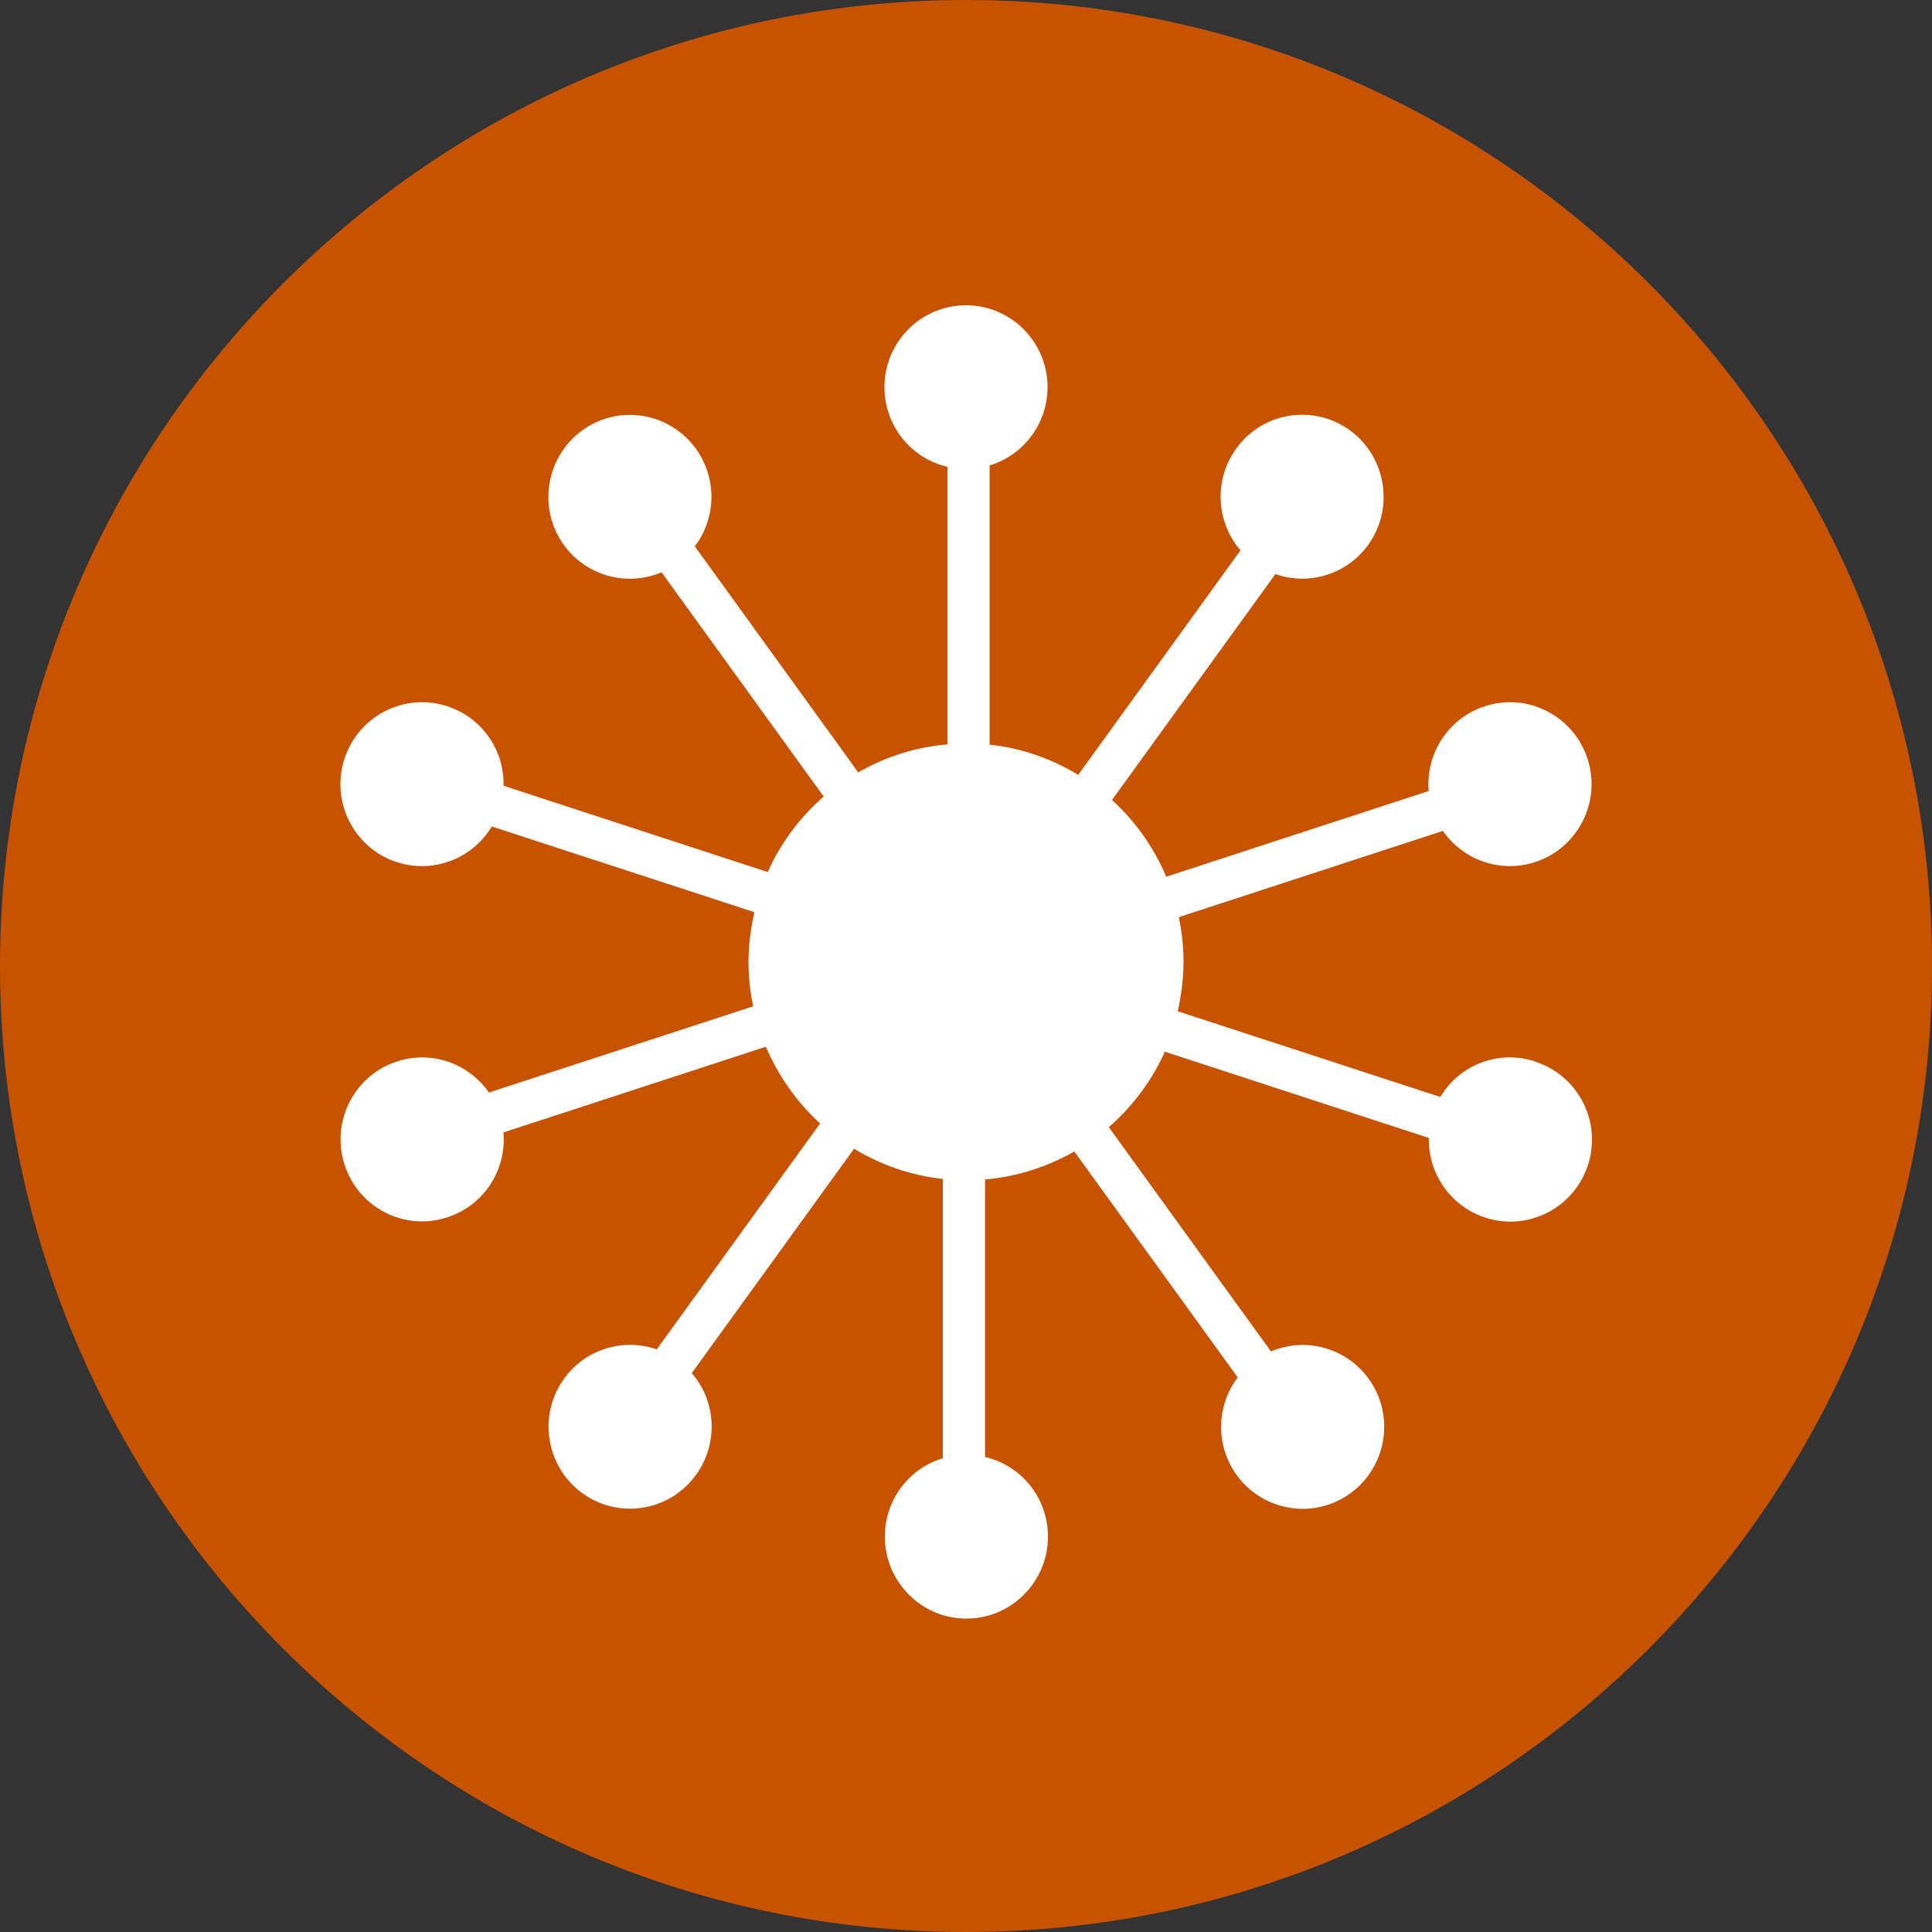
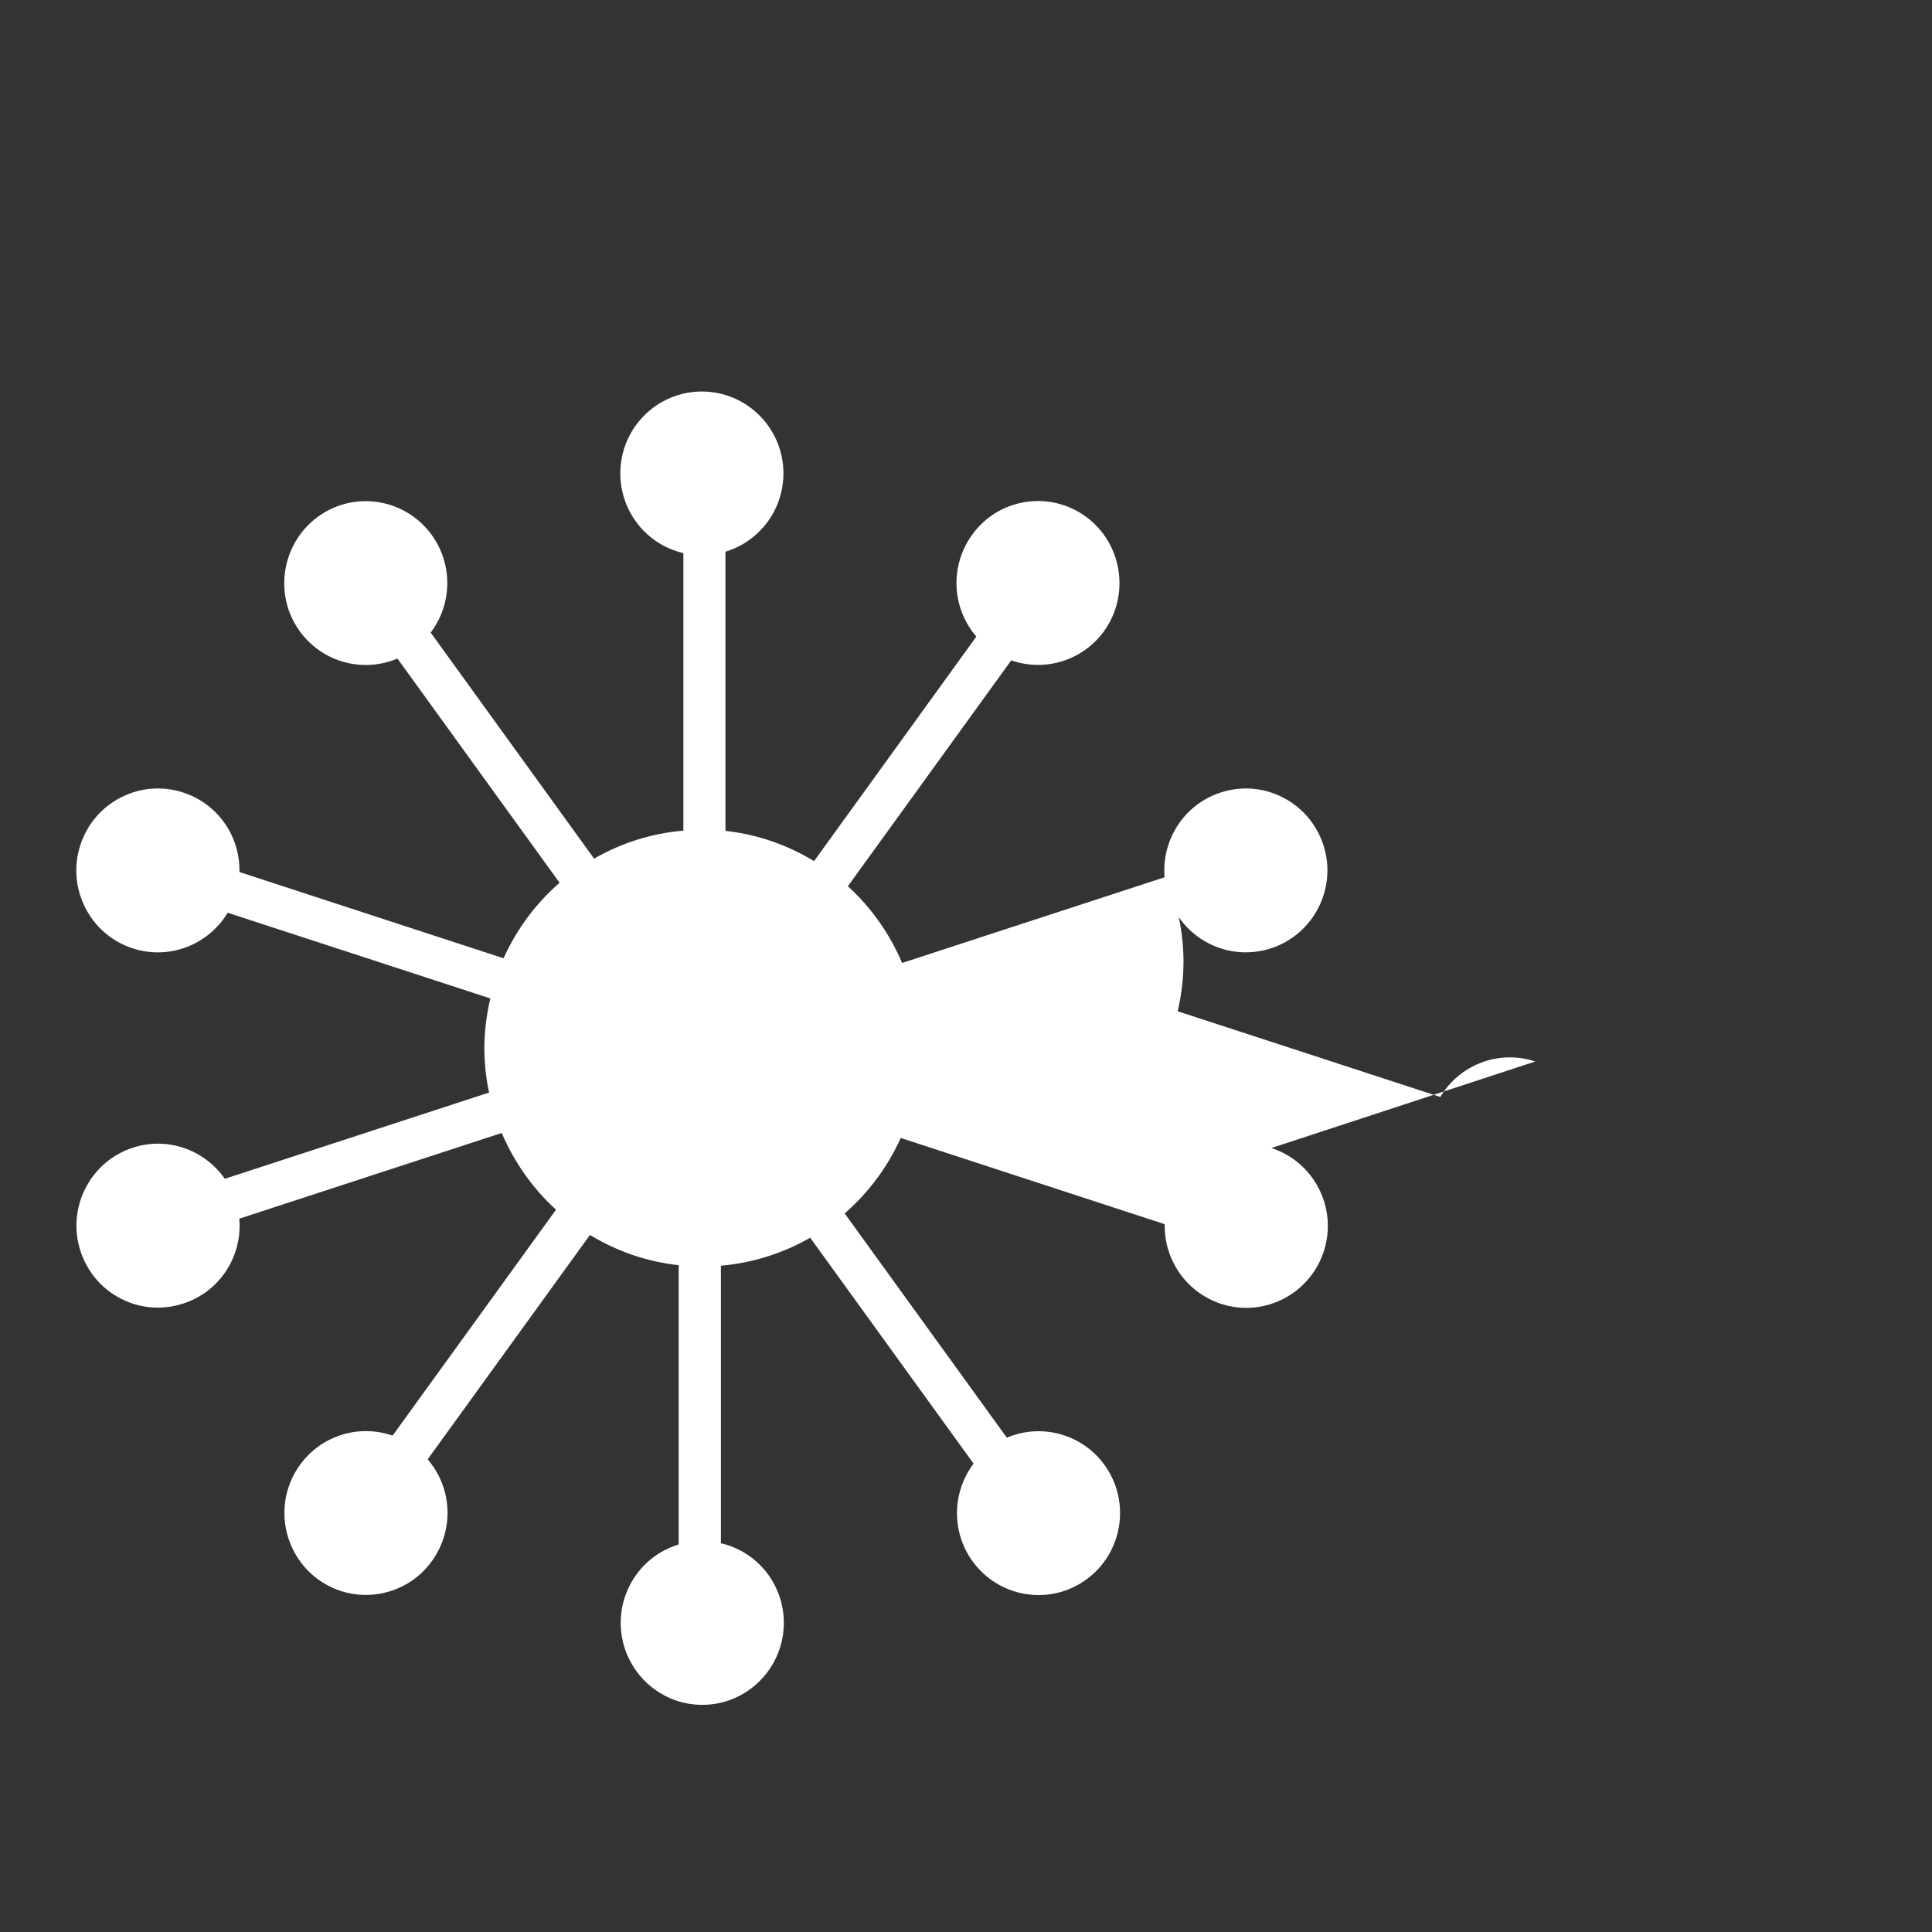
<svg xmlns="http://www.w3.org/2000/svg" id="Layer_1" version="1.1" viewBox="0 0 140 140">
  <rect x="0" y="0" width="140" height="140" fill="#333333" stroke="none" />
  <defs>
    <style> .st0 { fill: #fff; } .st1 { fill: #c75300; } </style>
  </defs>
-   <path class="st1" d="M70,140C31.4,140,0,108.6,0,70S31.4,0,70,0s70,31.4,70,70-31.4,70-70,70Z" />
-   <path class="st0" d="M111.25,76.92c-2.62-.87-5.47.21-6.88,2.57l-19.03-6.21c.28-1.21.42-2.42.42-3.59,0-1.06-.11-2.14-.34-3.23l19.14-6.25c1.48,2.14,4.19,3.07,6.68,2.26,3.1-1.01,4.81-4.37,3.8-7.48-.49-1.51-1.54-2.74-2.95-3.46-1.41-.72-3-.84-4.5-.35-2.62.85-4.29,3.41-4.06,6.14l-19.02,6.21c-.89-2.11-2.24-4.02-3.93-5.56l11.84-16.37c2.45.86,5.18.01,6.72-2.11,1.91-2.65,1.32-6.37-1.31-8.3-1.28-.93-2.84-1.31-4.4-1.06-1.56.25-2.93,1.09-3.85,2.38-1.62,2.24-1.48,5.29.31,7.37l-11.76,16.27c-1.98-1.2-4.13-1.94-6.42-2.19v-20.23c2.49-.76,4.2-3.05,4.2-5.68,0-3.27-2.65-5.93-5.91-5.93s-5.91,2.66-5.91,5.93c0,2.77,1.9,5.16,4.57,5.78v20.11c-2.3.2-4.47.88-6.47,2.03l-11.84-16.38c1.57-2.08,1.61-4.94.08-7.07-.93-1.28-2.3-2.13-3.86-2.38-1.56-.25-3.12.13-4.4,1.06-2.63,1.93-3.22,5.65-1.31,8.29,1.62,2.24,4.56,3.05,7.08,1.98l11.75,16.25c-1.73,1.5-3.12,3.38-4.06,5.47l-19.14-6.25c.06-2.61-1.59-4.95-4.07-5.76-1.5-.49-3.1-.37-4.51.35-1.41.72-2.46,1.95-2.95,3.46-1.01,3.11.69,6.47,3.79,7.48,2.63.86,5.47-.23,6.89-2.58l19.03,6.21c-.28,1.21-.43,2.42-.43,3.59,0,1.06.11,2.14.34,3.23l-19.15,6.25c-1.49-2.14-4.2-3.07-6.67-2.25-3.1,1.01-4.8,4.37-3.79,7.48.49,1.51,1.53,2.74,2.94,3.46,1.4.72,3,.84,4.51.35,2.63-.85,4.3-3.41,4.06-6.15l19.02-6.21c.89,2.1,2.24,4.02,3.93,5.56l-11.84,16.37c-2.46-.85-5.18,0-6.71,2.12-1.92,2.64-1.33,6.36,1.3,8.29,1.28.93,2.84,1.31,4.4,1.06,1.56-.25,2.93-1.09,3.86-2.38,1.62-2.25,1.48-5.3-.31-7.37l11.76-16.26c1.98,1.2,4.14,1.94,6.43,2.19v20.24c-2.49.75-4.2,3.05-4.2,5.68,0,3.27,2.65,5.94,5.91,5.94,3.26,0,5.91-2.67,5.91-5.94,0-2.77-1.9-5.16-4.56-5.77v-20.11c2.28-.2,4.5-.9,6.47-2.03l11.84,16.37c-1.57,2.08-1.61,4.95-.08,7.07.93,1.28,2.3,2.13,3.86,2.38,1.57.25,3.12-.13,4.4-1.06,2.64-1.93,3.22-5.65,1.31-8.29-1.62-2.24-4.55-3.05-7.08-1.98l-11.75-16.25c1.73-1.51,3.13-3.39,4.06-5.47l19.13,6.25c-.05,2.61,1.59,4.95,4.08,5.77,1.5.49,3.1.36,4.5-.35,1.41-.72,2.46-1.95,2.95-3.46,1.01-3.12-.69-6.47-3.8-7.48Z" />
+   <path class="st0" d="M111.25,76.92c-2.62-.87-5.47.21-6.88,2.57l-19.03-6.21c.28-1.21.42-2.42.42-3.59,0-1.06-.11-2.14-.34-3.23c1.48,2.14,4.19,3.07,6.68,2.26,3.1-1.01,4.81-4.37,3.8-7.48-.49-1.51-1.54-2.74-2.95-3.46-1.41-.72-3-.84-4.5-.35-2.62.85-4.29,3.41-4.06,6.14l-19.02,6.21c-.89-2.11-2.24-4.02-3.93-5.56l11.84-16.37c2.45.86,5.18.01,6.72-2.11,1.91-2.65,1.32-6.37-1.31-8.3-1.28-.93-2.84-1.31-4.4-1.06-1.56.25-2.93,1.09-3.85,2.38-1.62,2.24-1.48,5.29.31,7.37l-11.76,16.27c-1.98-1.2-4.13-1.94-6.42-2.19v-20.23c2.49-.76,4.2-3.05,4.2-5.68,0-3.27-2.65-5.93-5.91-5.93s-5.91,2.66-5.91,5.93c0,2.77,1.9,5.16,4.57,5.78v20.11c-2.3.2-4.47.88-6.47,2.03l-11.84-16.38c1.57-2.08,1.61-4.94.08-7.07-.93-1.28-2.3-2.13-3.86-2.38-1.56-.25-3.12.13-4.4,1.06-2.63,1.93-3.22,5.65-1.31,8.29,1.62,2.24,4.56,3.05,7.08,1.98l11.75,16.25c-1.73,1.5-3.12,3.38-4.06,5.47l-19.14-6.25c.06-2.61-1.59-4.95-4.07-5.76-1.5-.49-3.1-.37-4.51.35-1.41.72-2.46,1.95-2.95,3.46-1.01,3.11.69,6.47,3.79,7.48,2.63.86,5.47-.23,6.89-2.58l19.03,6.21c-.28,1.21-.43,2.42-.43,3.59,0,1.06.11,2.14.34,3.23l-19.15,6.25c-1.49-2.14-4.2-3.07-6.67-2.25-3.1,1.01-4.8,4.37-3.79,7.48.49,1.51,1.53,2.74,2.94,3.46,1.4.72,3,.84,4.51.35,2.63-.85,4.3-3.41,4.06-6.15l19.02-6.21c.89,2.1,2.24,4.02,3.93,5.56l-11.84,16.37c-2.46-.85-5.18,0-6.71,2.12-1.92,2.64-1.33,6.36,1.3,8.29,1.28.93,2.84,1.31,4.4,1.06,1.56-.25,2.93-1.09,3.86-2.38,1.62-2.25,1.48-5.3-.31-7.37l11.76-16.26c1.98,1.2,4.14,1.94,6.43,2.19v20.24c-2.49.75-4.2,3.05-4.2,5.68,0,3.27,2.65,5.94,5.91,5.94,3.26,0,5.91-2.67,5.91-5.94,0-2.77-1.9-5.16-4.56-5.77v-20.11c2.28-.2,4.5-.9,6.47-2.03l11.84,16.37c-1.57,2.08-1.61,4.95-.08,7.07.93,1.28,2.3,2.13,3.86,2.38,1.57.25,3.12-.13,4.4-1.06,2.64-1.93,3.22-5.65,1.31-8.29-1.62-2.24-4.55-3.05-7.08-1.98l-11.75-16.25c1.73-1.51,3.13-3.39,4.06-5.47l19.13,6.25c-.05,2.61,1.59,4.95,4.08,5.77,1.5.49,3.1.36,4.5-.35,1.41-.72,2.46-1.95,2.95-3.46,1.01-3.12-.69-6.47-3.8-7.48Z" />
</svg>